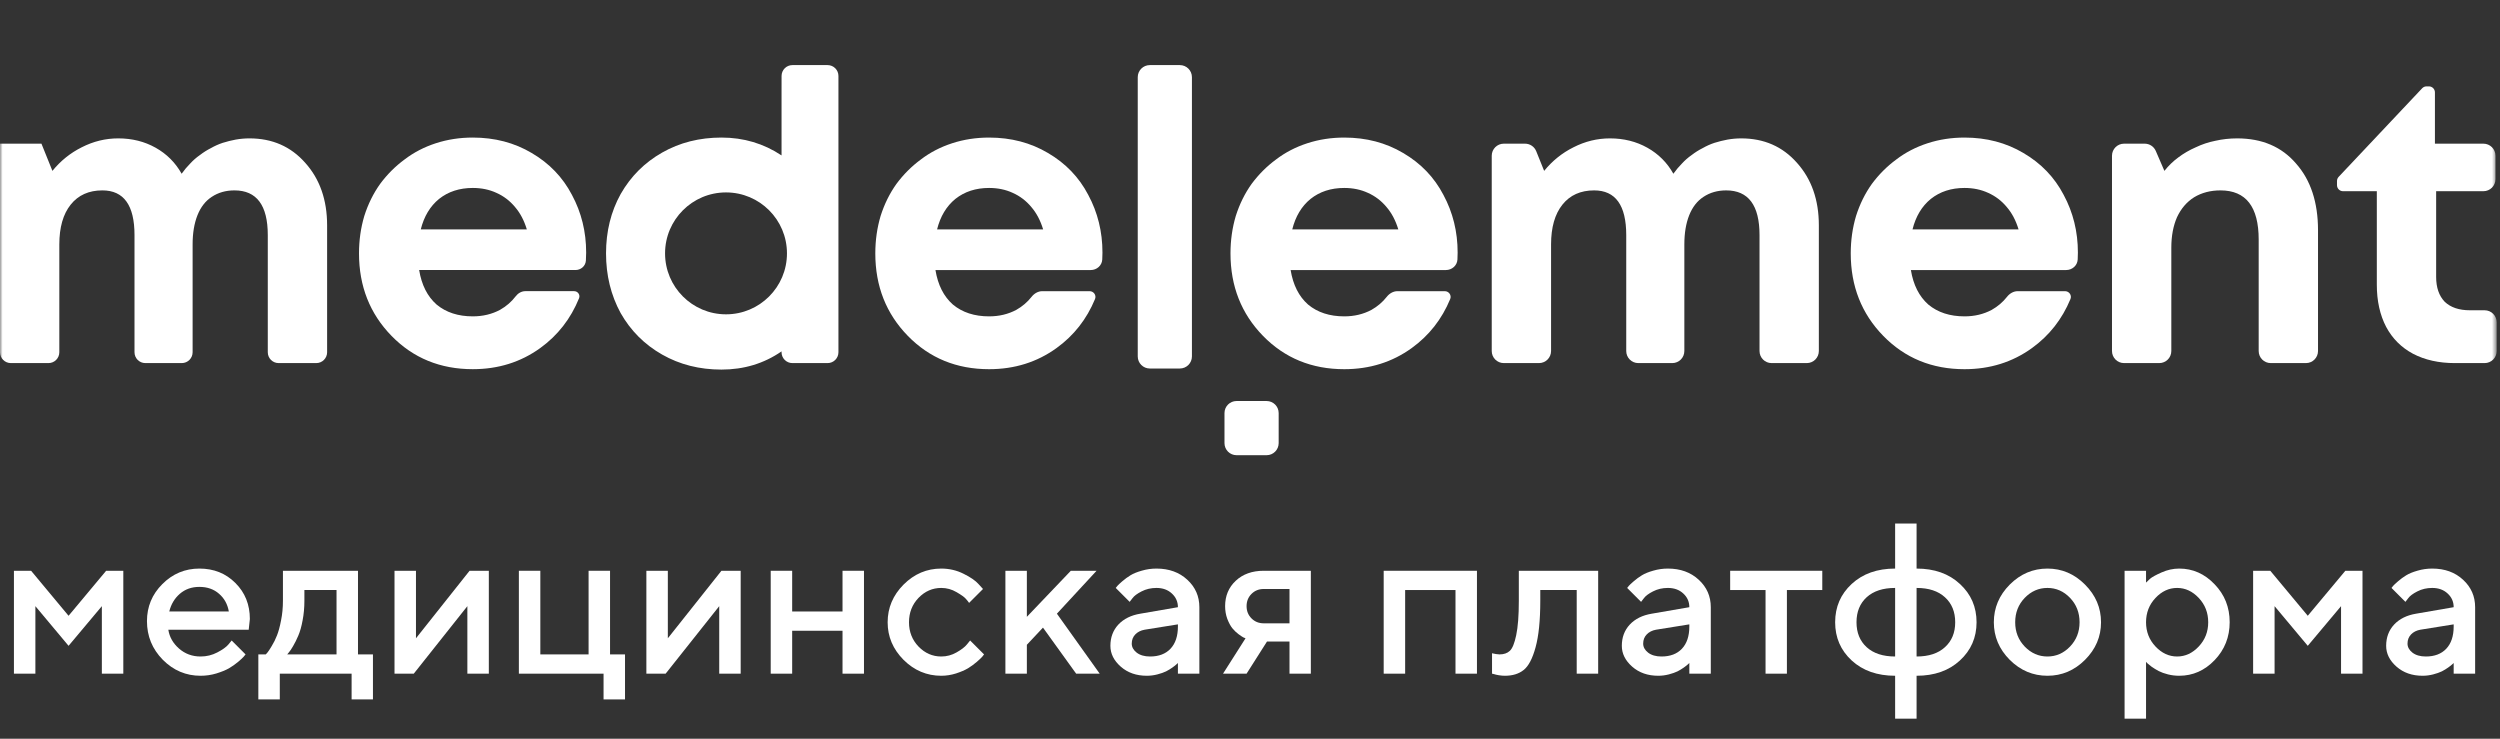
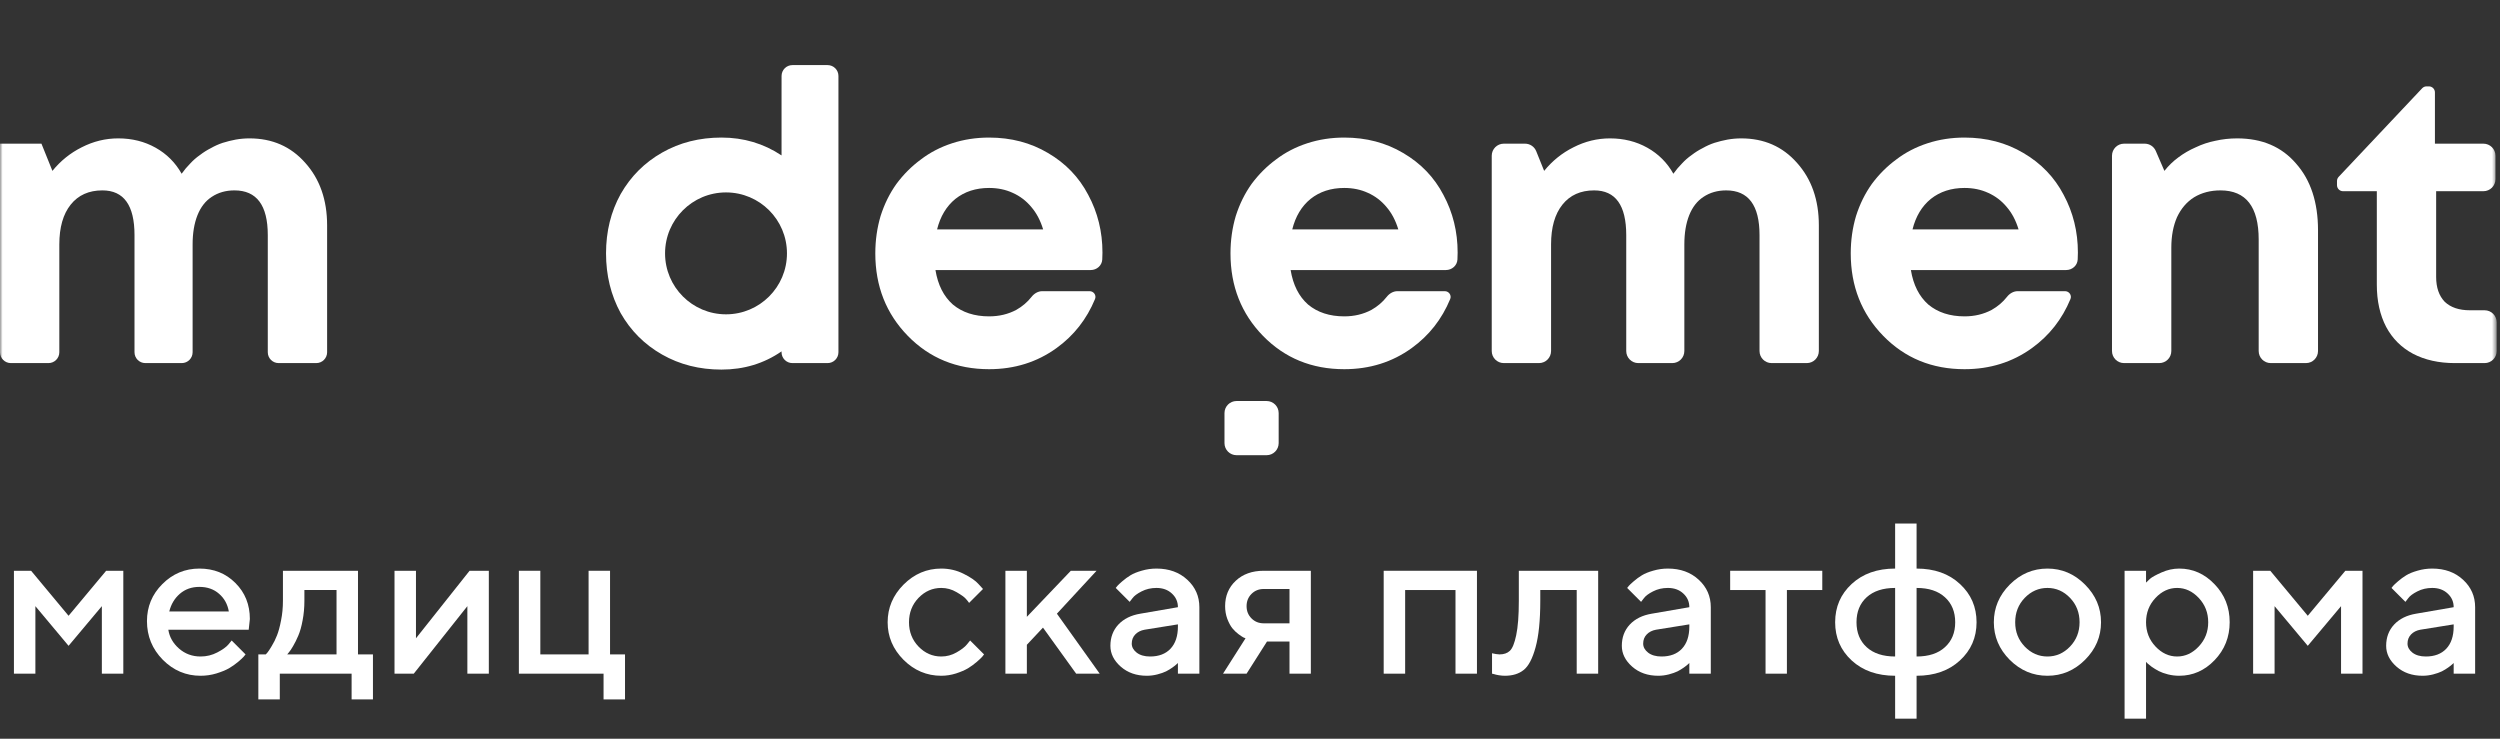
<svg xmlns="http://www.w3.org/2000/svg" width="467" height="138" viewBox="0 0 467 138" fill="none">
  <rect x="0" y="0" width="467" height="138" fill="#333333" stroke="none" />
  <g clip-path="url(#clip0_8763_6)">
    <mask id="mask0_8763_6" style="mask-type:luminance" maskUnits="userSpaceOnUse" x="0" y="0" width="467" height="138">
      <path d="M466.383 0.5H0V137.5H466.383V0.5Z" fill="white" />
    </mask>
    <g mask="url(#mask0_8763_6)">
      <path d="M205.939 47.179C205.939 47.611 205.927 48.046 205.902 48.486C205.838 49.611 204.872 50.444 203.745 50.444H174.742C175.197 53.227 176.285 55.377 178.006 56.895C179.777 58.363 182.029 59.097 184.762 59.097C186.634 59.097 188.329 58.692 189.847 57.882C190.977 57.242 191.924 56.434 192.69 55.458C193.183 54.828 193.906 54.391 194.706 54.391H203.53C204.302 54.391 204.845 55.151 204.55 55.864C202.99 59.632 200.594 62.683 197.362 65.017C193.719 67.649 189.518 68.965 184.762 68.965C178.689 68.965 173.629 66.89 169.58 62.74C165.532 58.591 163.508 53.454 163.508 47.331C163.508 44.902 163.837 42.575 164.495 40.348C165.203 38.121 166.19 36.123 167.455 34.351C168.771 32.58 170.289 31.062 172.009 29.797C173.73 28.481 175.678 27.469 177.854 26.761C180.03 26.052 182.333 25.698 184.762 25.698C188.861 25.698 192.529 26.66 195.768 28.582C199.057 30.505 201.562 33.111 203.283 36.401C205.054 39.69 205.939 43.283 205.939 47.179ZM184.762 35.11C182.282 35.11 180.182 35.794 178.461 37.16C176.791 38.526 175.653 40.424 175.046 42.853H194.857C194.351 41.183 193.617 39.791 192.656 38.678C191.694 37.514 190.53 36.629 189.164 36.021C187.848 35.414 186.381 35.11 184.762 35.11Z" fill="white" />
      <path d="M272.286 47.179C272.286 47.611 272.274 48.046 272.249 48.486C272.185 49.611 271.218 50.444 270.091 50.444H241.089C241.544 53.227 242.632 55.377 244.353 56.895C246.124 58.363 248.376 59.097 251.109 59.097C252.981 59.097 254.676 58.692 256.194 57.882C257.324 57.242 258.271 56.434 259.037 55.458C259.53 54.828 260.253 54.391 261.053 54.391H269.877C270.649 54.391 271.192 55.151 270.897 55.864C269.337 59.632 266.941 62.683 263.709 65.017C260.066 67.649 255.865 68.965 251.109 68.965C245.036 68.965 239.976 66.89 235.927 62.74C231.879 58.591 229.855 53.454 229.855 47.331C229.855 44.902 230.184 42.575 230.842 40.348C231.55 38.121 232.537 36.123 233.802 34.351C235.118 32.58 236.636 31.062 238.356 29.797C240.077 28.481 242.025 27.469 244.201 26.761C246.377 26.052 248.68 25.698 251.109 25.698C255.207 25.698 258.876 26.66 262.115 28.582C265.404 30.505 267.909 33.111 269.63 36.401C271.401 39.69 272.286 43.283 272.286 47.179ZM251.109 35.11C248.629 35.11 246.529 35.794 244.808 37.16C243.138 38.526 242 40.424 241.393 42.853H261.204C260.698 41.183 259.964 39.791 259.003 38.678C258.041 37.514 256.877 36.629 255.511 36.021C254.195 35.414 252.728 35.11 251.109 35.11Z" fill="white" />
      <path d="M325.263 25.85C329.514 25.85 332.98 27.368 335.662 30.404C338.395 33.441 339.761 37.337 339.761 42.094V65.572C339.761 66.817 338.752 67.826 337.507 67.826H330.932C329.688 67.826 328.679 66.817 328.679 65.573V43.916C328.679 38.349 326.604 35.566 322.454 35.566C320.835 35.566 319.418 35.971 318.203 36.78C317.04 37.539 316.154 38.678 315.547 40.196C314.939 41.714 314.636 43.536 314.636 45.661V65.573C314.636 66.817 313.627 67.826 312.382 67.826H306.035C304.79 67.826 303.781 66.817 303.781 65.573V43.916C303.781 38.349 301.782 35.566 297.785 35.566C295.254 35.566 293.281 36.452 291.864 38.223C290.447 39.994 289.739 42.473 289.739 45.661V65.573C289.739 66.817 288.73 67.826 287.485 67.826H280.91C279.665 67.826 278.656 66.817 278.656 65.573V29.09C278.656 27.846 279.665 26.837 280.91 26.837H284.877C285.796 26.837 286.624 27.395 286.967 28.248L288.448 31.922C289.966 30.05 291.788 28.582 293.913 27.52C296.089 26.407 298.367 25.85 300.745 25.85C303.326 25.85 305.654 26.432 307.728 27.596C309.803 28.76 311.422 30.379 312.586 32.454C313.092 31.745 313.624 31.113 314.18 30.556C314.737 29.949 315.344 29.418 316.002 28.962C316.66 28.456 317.343 28.026 318.052 27.672C318.76 27.267 319.494 26.938 320.253 26.685C321.063 26.432 321.872 26.229 322.682 26.078C323.542 25.926 324.402 25.85 325.263 25.85Z" fill="white" />
      <path d="M388.15 47.179C388.15 47.611 388.138 48.046 388.113 48.486C388.049 49.611 387.082 50.444 385.955 50.444H356.953C357.408 53.227 358.496 55.377 360.217 56.895C361.988 58.363 364.24 59.097 366.973 59.097C368.845 59.097 370.54 58.692 372.058 57.882C373.188 57.242 374.135 56.434 374.901 55.458C375.394 54.828 376.117 54.391 376.917 54.391H385.741C386.513 54.391 387.056 55.151 386.761 55.864C385.201 59.632 382.805 62.683 379.573 65.017C375.93 67.649 371.729 68.965 366.973 68.965C360.9 68.965 355.84 66.89 351.791 62.74C347.743 58.591 345.719 53.454 345.719 47.331C345.719 44.902 346.048 42.575 346.706 40.348C347.414 38.121 348.401 36.123 349.666 34.351C350.982 32.58 352.5 31.062 354.22 29.797C355.941 28.481 357.889 27.469 360.065 26.761C362.241 26.052 364.544 25.698 366.973 25.698C371.071 25.698 374.74 26.66 377.979 28.582C381.268 30.505 383.773 33.111 385.494 36.401C387.265 39.69 388.15 43.283 388.15 47.179ZM366.973 35.11C364.493 35.11 362.393 35.794 360.672 37.16C359.002 38.526 357.864 40.424 357.257 42.853H377.068C376.562 41.183 375.828 39.791 374.867 38.678C373.905 37.514 372.741 36.629 371.375 36.021C370.059 35.414 368.592 35.11 366.973 35.11Z" fill="white" />
      <path d="M417.899 25.85C422.555 25.85 426.224 27.419 428.906 30.556C431.638 33.643 433.005 37.792 433.005 43.005V65.572C433.005 66.817 431.996 67.826 430.751 67.826H424.176C422.931 67.826 421.922 66.817 421.922 65.573V44.751C421.922 38.627 419.544 35.566 414.787 35.566C412.915 35.566 411.27 35.996 409.853 36.856C408.487 37.717 407.424 38.956 406.665 40.576C405.957 42.195 405.603 44.093 405.603 46.269V65.573C405.603 66.817 404.594 67.826 403.349 67.826H396.774C395.529 67.826 394.52 66.817 394.52 65.573V29.09C394.52 27.846 395.529 26.837 396.774 26.837H400.631C401.529 26.837 402.342 27.37 402.699 28.195L404.312 31.922C405.071 30.961 405.931 30.126 406.893 29.418C407.905 28.658 408.993 28.026 410.157 27.52C411.321 26.963 412.535 26.558 413.8 26.305C415.116 26.002 416.482 25.85 417.899 25.85Z" fill="white" />
      <path d="M461.372 57.958H464.129C465.373 57.958 466.382 58.967 466.382 60.212V65.572C466.382 66.817 465.373 67.826 464.129 67.826H458.564C455.578 67.826 452.972 67.244 450.746 66.08C448.57 64.916 446.9 63.246 445.736 61.07C444.572 58.844 443.99 56.212 443.99 53.176V35.718H437.678C437.056 35.718 436.551 35.213 436.551 34.591V33.812C436.551 33.525 436.661 33.248 436.858 33.039L452.461 16.488C452.674 16.262 452.971 16.134 453.281 16.134H453.718C454.34 16.134 454.844 16.638 454.844 17.261V26.837H463.901C465.145 26.837 466.155 27.846 466.155 29.09V33.464C466.155 34.709 465.145 35.718 463.901 35.718H455.072V51.734C455.072 53.708 455.604 55.251 456.666 56.364C457.78 57.427 459.348 57.958 461.372 57.958Z" fill="white" />
      <path fill-rule="evenodd" clip-rule="evenodd" d="M148.023 12.16C146.905 12.16 145.999 13.066 145.999 14.184V16.968L145.993 12.413V29.033C142.655 26.809 138.912 25.697 134.765 25.697C130.666 25.697 126.972 26.633 123.682 28.505C120.393 30.378 117.812 32.959 115.94 36.248C114.118 39.537 113.207 43.231 113.207 47.33C113.207 51.429 114.118 55.148 115.94 58.488C117.812 61.778 120.393 64.359 123.682 66.231C126.972 68.103 130.666 69.039 134.765 69.039C138.972 69.039 142.715 67.905 145.993 65.637V65.801C145.993 66.919 146.9 67.825 148.017 67.825H154.596C155.714 67.825 156.62 66.919 156.62 65.801V14.184C156.62 13.066 155.714 12.16 154.596 12.16H148.023ZM135.619 58.716C141.908 58.716 147.005 53.618 147.005 47.33C147.005 41.042 141.908 35.944 135.619 35.944C129.331 35.944 124.233 41.042 124.233 47.33C124.233 53.618 129.331 58.716 135.619 58.716Z" fill="white" />
-       <path fill-rule="evenodd" clip-rule="evenodd" d="M109.494 47.178C109.494 47.675 109.478 48.177 109.444 48.685C109.379 49.695 108.512 50.442 107.5 50.442H78.297C78.752 53.225 79.84 55.376 81.561 56.894C83.332 58.362 85.584 59.096 88.316 59.096C90.189 59.096 91.884 58.691 93.402 57.881C94.572 57.218 95.546 56.376 96.325 55.353C96.76 54.781 97.411 54.389 98.129 54.389H107.245C107.939 54.389 108.426 55.072 108.165 55.715C106.607 59.551 104.191 62.651 100.917 65.016C97.273 67.648 93.073 68.963 88.316 68.963C82.244 68.963 77.183 66.889 73.135 62.739C69.087 58.59 67.062 53.453 67.062 47.33C67.062 44.901 67.391 42.573 68.049 40.347C68.758 38.12 69.745 36.121 71.01 34.35C72.325 32.579 73.844 31.061 75.564 29.796C77.285 28.48 79.233 27.468 81.409 26.759C83.585 26.051 85.887 25.697 88.316 25.697C92.415 25.697 96.084 26.658 99.323 28.581C102.612 30.504 105.117 33.11 106.837 36.4C108.609 39.689 109.494 43.282 109.494 47.178ZM88.316 35.109C85.837 35.109 83.737 35.792 82.016 37.159C80.346 38.525 79.207 40.423 78.6 42.852H98.412C97.906 41.182 97.172 39.79 96.211 38.677C95.249 37.513 94.085 36.627 92.719 36.02C91.403 35.413 89.936 35.109 88.316 35.109Z" fill="white" />
      <path d="M57.006 30.403C54.324 27.367 50.857 25.849 46.606 25.849C45.746 25.849 44.886 25.924 44.026 26.076C43.216 26.228 42.406 26.431 41.597 26.684C40.838 26.937 40.104 27.265 39.395 27.67C38.687 28.025 38.004 28.455 37.346 28.961C36.688 29.416 36.081 29.948 35.524 30.555C34.968 31.111 34.436 31.744 33.93 32.453C32.766 30.378 31.147 28.758 29.072 27.595C26.997 26.431 24.67 25.849 22.089 25.849C19.71 25.849 17.433 26.405 15.257 27.519C13.132 28.581 11.31 30.049 9.792 31.921L7.742 26.835H0V65.801C0 66.919 0.906 67.825 2.024 67.825H9.058C10.176 67.825 11.082 66.919 11.082 65.801V45.66C11.082 42.472 11.791 39.992 13.208 38.221C14.625 36.45 16.598 35.565 19.128 35.565C23.126 35.565 25.125 38.348 25.125 43.914V65.801C25.125 66.919 26.031 67.825 27.149 67.825H33.956C35.073 67.825 35.98 66.919 35.98 65.801V45.66C35.98 43.535 36.283 41.713 36.891 40.195C37.498 38.677 38.383 37.538 39.547 36.779C40.762 35.969 42.179 35.565 43.798 35.565C47.947 35.565 50.022 38.348 50.022 43.914V65.801C50.022 66.919 50.929 67.825 52.047 67.825H59.081C60.198 67.825 61.105 66.919 61.105 65.801V42.093C61.105 37.336 59.738 33.439 57.006 30.403Z" fill="white" />
-       <path d="M214.785 68.837C213.54 68.837 212.531 67.828 212.531 66.583V14.414C212.531 13.169 213.54 12.16 214.785 12.16H220.398C221.643 12.16 222.652 13.169 222.652 14.414V66.583C222.652 67.828 221.643 68.837 220.398 68.837H214.785Z" fill="white" />
      <path d="M230.988 85.031C229.743 85.031 228.734 84.022 228.734 82.777V77.164C228.734 75.919 229.743 74.91 230.988 74.91H236.602C237.846 74.91 238.855 75.919 238.855 77.164V82.777C238.855 84.022 237.846 85.031 236.602 85.031H230.988Z" fill="white" />
      <path d="M12.808 115.028L19.828 106.62H23.035V125.841H19.026V113.229L12.808 120.64L6.61 113.229V125.841H2.602V106.62H5.808L12.808 115.028Z" fill="white" />
      <path d="M46.459 117.629H31.442C31.651 118.984 32.315 120.157 33.436 121.148C34.571 122.139 35.913 122.634 37.464 122.634C38.585 122.634 39.628 122.38 40.593 121.872C41.571 121.363 42.261 120.868 42.666 120.386L43.272 119.643L45.872 122.243C45.794 122.347 45.67 122.497 45.501 122.693C45.344 122.875 44.999 123.195 44.464 123.651C43.93 124.094 43.363 124.492 42.763 124.844C42.164 125.183 41.382 125.502 40.417 125.802C39.465 126.089 38.481 126.232 37.464 126.232C34.74 126.232 32.387 125.235 30.406 123.24C28.437 121.233 27.453 118.828 27.453 116.025C27.453 113.327 28.411 111.02 30.328 109.103C32.257 107.174 34.564 106.21 37.249 106.21C39.948 106.21 42.19 107.109 43.975 108.908C45.774 110.694 46.674 112.936 46.674 115.634L46.459 117.629ZM37.249 109.631C35.802 109.631 34.584 110.062 33.593 110.922C32.615 111.769 31.957 112.871 31.618 114.226H42.744C42.509 112.871 41.903 111.769 40.925 110.922C39.948 110.062 38.722 109.631 37.249 109.631Z" fill="white" />
      <path d="M48.258 122.243H49.646C49.724 122.165 49.835 122.041 49.978 121.872C50.135 121.689 50.396 121.292 50.761 120.679C51.139 120.066 51.465 119.408 51.738 118.704C52.025 117.987 52.279 117.049 52.501 115.888C52.736 114.728 52.853 113.509 52.853 112.232V106.62H66.872V122.243H69.668V130.651H65.68V125.841H52.266V130.651H48.258V122.243ZM56.861 110.218V112.232C56.861 113.509 56.75 114.722 56.529 115.869C56.32 117.016 56.053 117.968 55.727 118.724C55.414 119.467 55.095 120.112 54.769 120.659C54.456 121.207 54.196 121.598 53.987 121.833L53.654 122.243H62.864V110.218H56.861Z" fill="white" />
      <path d="M87.715 106.62H91.313V125.841H87.304V113.229L77.293 125.841H73.695V106.62H77.704V119.232L87.715 106.62Z" fill="white" />
      <path d="M96.926 125.841V106.62H100.934V122.243H109.948V106.62H113.956V122.243H116.753V130.651H112.744V125.841H96.926Z" fill="white" />
-       <path d="M134.762 106.62H138.36V125.841H134.351V113.229L124.34 125.841H120.742V106.62H124.751V119.232L134.762 106.62Z" fill="white" />
-       <path d="M147.978 117.824V125.841H143.969V106.62H147.978V114.226H157.383V106.62H161.391V125.841H157.383V117.824H147.978Z" fill="white" />
      <path d="M168.785 123.26C166.804 121.265 165.812 118.926 165.812 116.24C165.812 113.542 166.804 111.196 168.785 109.201C170.78 107.207 173.126 106.21 175.824 106.21C177.324 106.21 178.717 106.535 180.008 107.187C181.298 107.826 182.225 108.465 182.785 109.103L183.625 110.022L181.025 112.623C180.894 112.414 180.693 112.16 180.419 111.86C180.159 111.548 179.578 111.13 178.678 110.609C177.792 110.088 176.841 109.827 175.824 109.827C174.195 109.827 172.78 110.446 171.58 111.684C170.394 112.923 169.801 114.441 169.801 116.24C169.801 118.026 170.394 119.538 171.58 120.777C172.78 122.015 174.195 122.634 175.824 122.634C176.841 122.634 177.792 122.38 178.678 121.872C179.578 121.363 180.224 120.868 180.615 120.386L181.22 119.643L183.822 122.243C183.743 122.347 183.625 122.497 183.469 122.693C183.312 122.875 182.973 123.195 182.452 123.651C181.931 124.094 181.384 124.492 180.811 124.844C180.237 125.183 179.493 125.502 178.58 125.802C177.668 126.089 176.75 126.232 175.824 126.232C173.126 126.232 170.78 125.241 168.785 123.26Z" fill="white" />
      <path d="M204.839 106.62L197.429 114.637L205.426 125.841H201.026L194.828 117.238L191.817 120.444V125.841H187.809V106.62H191.817V115.224L200.029 106.62H204.839Z" fill="white" />
      <path d="M224.042 125.841H220.034V123.846C219.982 123.899 219.891 123.983 219.76 124.101C219.643 124.218 219.395 124.414 219.017 124.687C218.652 124.948 218.255 125.189 217.825 125.411C217.394 125.619 216.853 125.808 216.202 125.978C215.55 126.147 214.892 126.232 214.227 126.232C212.271 126.232 210.649 125.665 209.358 124.531C208.068 123.397 207.422 122.1 207.422 120.64C207.422 119.062 207.918 117.739 208.908 116.67C209.912 115.602 211.281 114.924 213.014 114.637L220.034 113.425C220.034 112.408 219.656 111.554 218.9 110.863C218.157 110.172 217.199 109.827 216.026 109.827C215.009 109.827 214.083 110.042 213.249 110.472C212.428 110.889 211.861 111.313 211.548 111.743L211.02 112.427L208.419 109.827C208.498 109.723 208.602 109.592 208.732 109.436C208.876 109.266 209.182 108.98 209.651 108.576C210.134 108.158 210.642 107.787 211.176 107.461C211.711 107.135 212.415 106.848 213.288 106.601C214.175 106.34 215.087 106.21 216.026 106.21C218.372 106.21 220.295 106.907 221.794 108.302C223.293 109.684 224.042 111.391 224.042 113.425V125.841ZM214.833 122.634C216.462 122.634 217.733 122.152 218.646 121.187C219.571 120.21 220.034 118.821 220.034 117.022V116.631L213.816 117.629C213.099 117.759 212.519 118.052 212.076 118.508C211.633 118.965 211.411 119.538 211.411 120.229C211.411 120.868 211.717 121.428 212.33 121.911C212.956 122.393 213.79 122.634 214.833 122.634Z" fill="white" />
      <path d="M236.068 106.62H244.866V125.841H240.878V119.838H236.674L232.861 125.841H228.461L232.665 119.232C232.561 119.206 232.418 119.147 232.235 119.056C232.066 118.965 231.766 118.763 231.336 118.45C230.906 118.124 230.521 117.752 230.182 117.335C229.856 116.918 229.55 116.345 229.263 115.615C228.989 114.872 228.852 114.076 228.852 113.229C228.852 111.313 229.511 109.736 230.827 108.497C232.157 107.246 233.904 106.62 236.068 106.62ZM240.878 110.022H236.068C235.155 110.022 234.393 110.329 233.78 110.941C233.167 111.554 232.861 112.317 232.861 113.229C232.861 114.142 233.167 114.904 233.78 115.517C234.393 116.13 235.155 116.436 236.068 116.436H240.878V110.022Z" fill="white" />
      <path d="M262.482 110.218V125.841H258.473V106.62H275.895V125.841H271.887V110.218H262.482Z" fill="white" />
      <path d="M283.716 106.62H298.538V125.841H294.529V110.218H287.725V112.232C287.725 115.895 287.432 118.789 286.845 120.914C286.271 123.025 285.528 124.44 284.616 125.157C283.716 125.873 282.55 126.232 281.116 126.232C280.764 126.232 280.386 126.199 279.982 126.134C279.591 126.069 279.284 125.997 279.063 125.919L278.711 125.841V122.028C279.245 122.158 279.708 122.23 280.099 122.243C280.92 122.243 281.566 122.022 282.035 121.578C282.517 121.135 282.915 120.157 283.228 118.645C283.553 117.12 283.716 114.982 283.716 112.232V106.62Z" fill="white" />
      <path d="M319.577 125.841H315.568V123.846C315.516 123.899 315.425 123.983 315.295 124.101C315.177 124.218 314.93 124.414 314.552 124.687C314.187 124.948 313.789 125.189 313.359 125.411C312.929 125.619 312.388 125.808 311.736 125.978C311.084 126.147 310.426 126.232 309.761 126.232C307.806 126.232 306.183 125.665 304.892 124.531C303.602 123.397 302.957 122.1 302.957 120.64C302.957 119.062 303.452 117.739 304.443 116.67C305.446 115.602 306.815 114.924 308.549 114.637L315.568 113.425C315.568 112.408 315.19 111.554 314.434 110.863C313.691 110.172 312.733 109.827 311.56 109.827C310.543 109.827 309.618 110.042 308.784 110.472C307.962 110.889 307.395 111.313 307.082 111.743L306.554 112.427L303.954 109.827C304.032 109.723 304.136 109.592 304.267 109.436C304.41 109.266 304.716 108.98 305.186 108.576C305.668 108.158 306.176 107.787 306.711 107.461C307.245 107.135 307.949 106.848 308.823 106.601C309.709 106.34 310.622 106.21 311.56 106.21C313.906 106.21 315.829 106.907 317.328 108.302C318.827 109.684 319.577 111.391 319.577 113.425V125.841ZM310.367 122.634C311.997 122.634 313.268 122.152 314.18 121.187C315.106 120.21 315.568 118.821 315.568 117.022V116.631L309.351 117.629C308.634 117.759 308.054 118.052 307.61 118.508C307.167 118.965 306.946 119.538 306.946 120.229C306.946 120.868 307.252 121.428 307.865 121.911C308.49 122.393 309.324 122.634 310.367 122.634Z" fill="white" />
      <path d="M323.195 110.218V106.62H340.402V110.218H333.793V125.841H329.804V110.218H323.195Z" fill="white" />
      <path d="M354.009 134.249V126.232C350.672 126.232 347.967 125.28 345.894 123.377C343.835 121.474 342.805 119.095 342.805 116.24C342.805 113.373 343.835 110.987 345.894 109.084C347.967 107.168 350.672 106.21 354.009 106.21V97.802H358.017V106.21C361.354 106.21 364.053 107.168 366.112 109.084C368.185 110.987 369.221 113.373 369.221 116.24C369.221 119.095 368.185 121.474 366.112 123.377C364.053 125.28 361.354 126.232 358.017 126.232V134.249H354.009ZM354.009 122.634V109.827C351.741 109.827 349.968 110.407 348.69 111.567C347.426 112.727 346.794 114.285 346.794 116.24C346.794 118.183 347.426 119.734 348.69 120.894C349.968 122.054 351.741 122.634 354.009 122.634ZM358.017 109.827V122.634C360.285 122.634 362.052 122.054 363.316 120.894C364.594 119.734 365.232 118.183 365.232 116.24C365.232 114.285 364.594 112.727 363.316 111.567C362.052 110.407 360.285 109.827 358.017 109.827Z" fill="white" />
      <path d="M386.684 120.777C387.87 119.538 388.463 118.026 388.463 116.24C388.463 114.441 387.87 112.923 386.684 111.684C385.498 110.446 384.09 109.827 382.461 109.827C380.831 109.827 379.417 110.446 378.218 111.684C377.031 112.923 376.438 114.441 376.438 116.24C376.438 118.026 377.031 119.538 378.218 120.777C379.417 122.015 380.831 122.634 382.461 122.634C384.09 122.634 385.498 122.015 386.684 120.777ZM375.421 123.26C373.44 121.265 372.449 118.926 372.449 116.24C372.449 113.542 373.44 111.196 375.421 109.201C377.416 107.207 379.762 106.21 382.461 106.21C385.159 106.21 387.499 107.207 389.48 109.201C391.475 111.196 392.472 113.542 392.472 116.24C392.472 118.926 391.475 121.265 389.48 123.26C387.499 125.241 385.159 126.232 382.461 126.232C379.762 126.232 377.416 125.241 375.421 123.26Z" fill="white" />
      <path d="M407.078 126.232C406.361 126.232 405.664 126.147 404.986 125.978C404.308 125.808 403.728 125.6 403.246 125.352C402.763 125.091 402.333 124.831 401.955 124.57C401.59 124.296 401.323 124.081 401.153 123.925L400.88 123.631V134.249H396.871V106.62H400.88V108.83C401.062 108.647 401.316 108.406 401.642 108.106C401.981 107.806 402.692 107.415 403.773 106.933C404.855 106.451 405.957 106.21 407.078 106.21C409.62 106.21 411.823 107.187 413.687 109.143C415.564 111.085 416.503 113.444 416.503 116.221C416.503 118.997 415.564 121.363 413.687 123.319C411.823 125.261 409.62 126.232 407.078 126.232ZM410.734 111.704C409.561 110.453 408.212 109.827 406.687 109.827C405.162 109.827 403.813 110.453 402.639 111.704C401.466 112.955 400.88 114.468 400.88 116.24C400.88 118 401.466 119.506 402.639 120.757C403.813 122.008 405.162 122.634 406.687 122.634C408.212 122.634 409.561 122.008 410.734 120.757C411.908 119.506 412.494 118 412.494 116.24C412.494 114.468 411.908 112.955 410.734 111.704Z" fill="white" />
      <path d="M431.09 115.028L438.11 106.62H441.316V125.841H437.308V113.229L431.09 120.64L424.892 113.229V125.841H420.883V106.62H424.09L431.09 115.028Z" fill="white" />
      <path d="M462.355 125.841H458.346V123.846C458.294 123.899 458.203 123.983 458.072 124.101C457.955 124.218 457.707 124.414 457.329 124.687C456.964 124.948 456.567 125.189 456.137 125.411C455.707 125.619 455.166 125.808 454.514 125.978C453.862 126.147 453.204 126.232 452.539 126.232C450.584 126.232 448.961 125.665 447.67 124.531C446.38 123.397 445.734 122.1 445.734 120.64C445.734 119.062 446.23 117.739 447.22 116.67C448.224 115.602 449.593 114.924 451.327 114.637L458.346 113.425C458.346 112.408 457.968 111.554 457.212 110.863C456.469 110.172 455.511 109.827 454.338 109.827C453.321 109.827 452.396 110.042 451.561 110.472C450.74 110.889 450.173 111.313 449.86 111.743L449.332 112.427L446.732 109.827C446.81 109.723 446.914 109.592 447.044 109.436C447.188 109.266 447.494 108.98 447.963 108.576C448.446 108.158 448.954 107.787 449.489 107.461C450.023 107.135 450.727 106.848 451.6 106.601C452.487 106.34 453.399 106.21 454.338 106.21C456.684 106.21 458.607 106.907 460.106 108.302C461.605 109.684 462.355 111.391 462.355 113.425V125.841ZM453.145 122.634C454.774 122.634 456.045 122.152 456.958 121.187C457.883 120.21 458.346 118.821 458.346 117.022V116.631L452.128 117.629C451.411 117.759 450.831 118.052 450.388 118.508C449.945 118.965 449.723 119.538 449.723 120.229C449.723 120.868 450.03 121.428 450.642 121.911C451.268 122.393 452.102 122.634 453.145 122.634Z" fill="white" />
    </g>
  </g>
  <defs>
    <clipPath id="clip0_8763_6">
      <rect width="467" height="137" fill="white" transform="translate(0 0.5)" />
    </clipPath>
  </defs>
</svg>